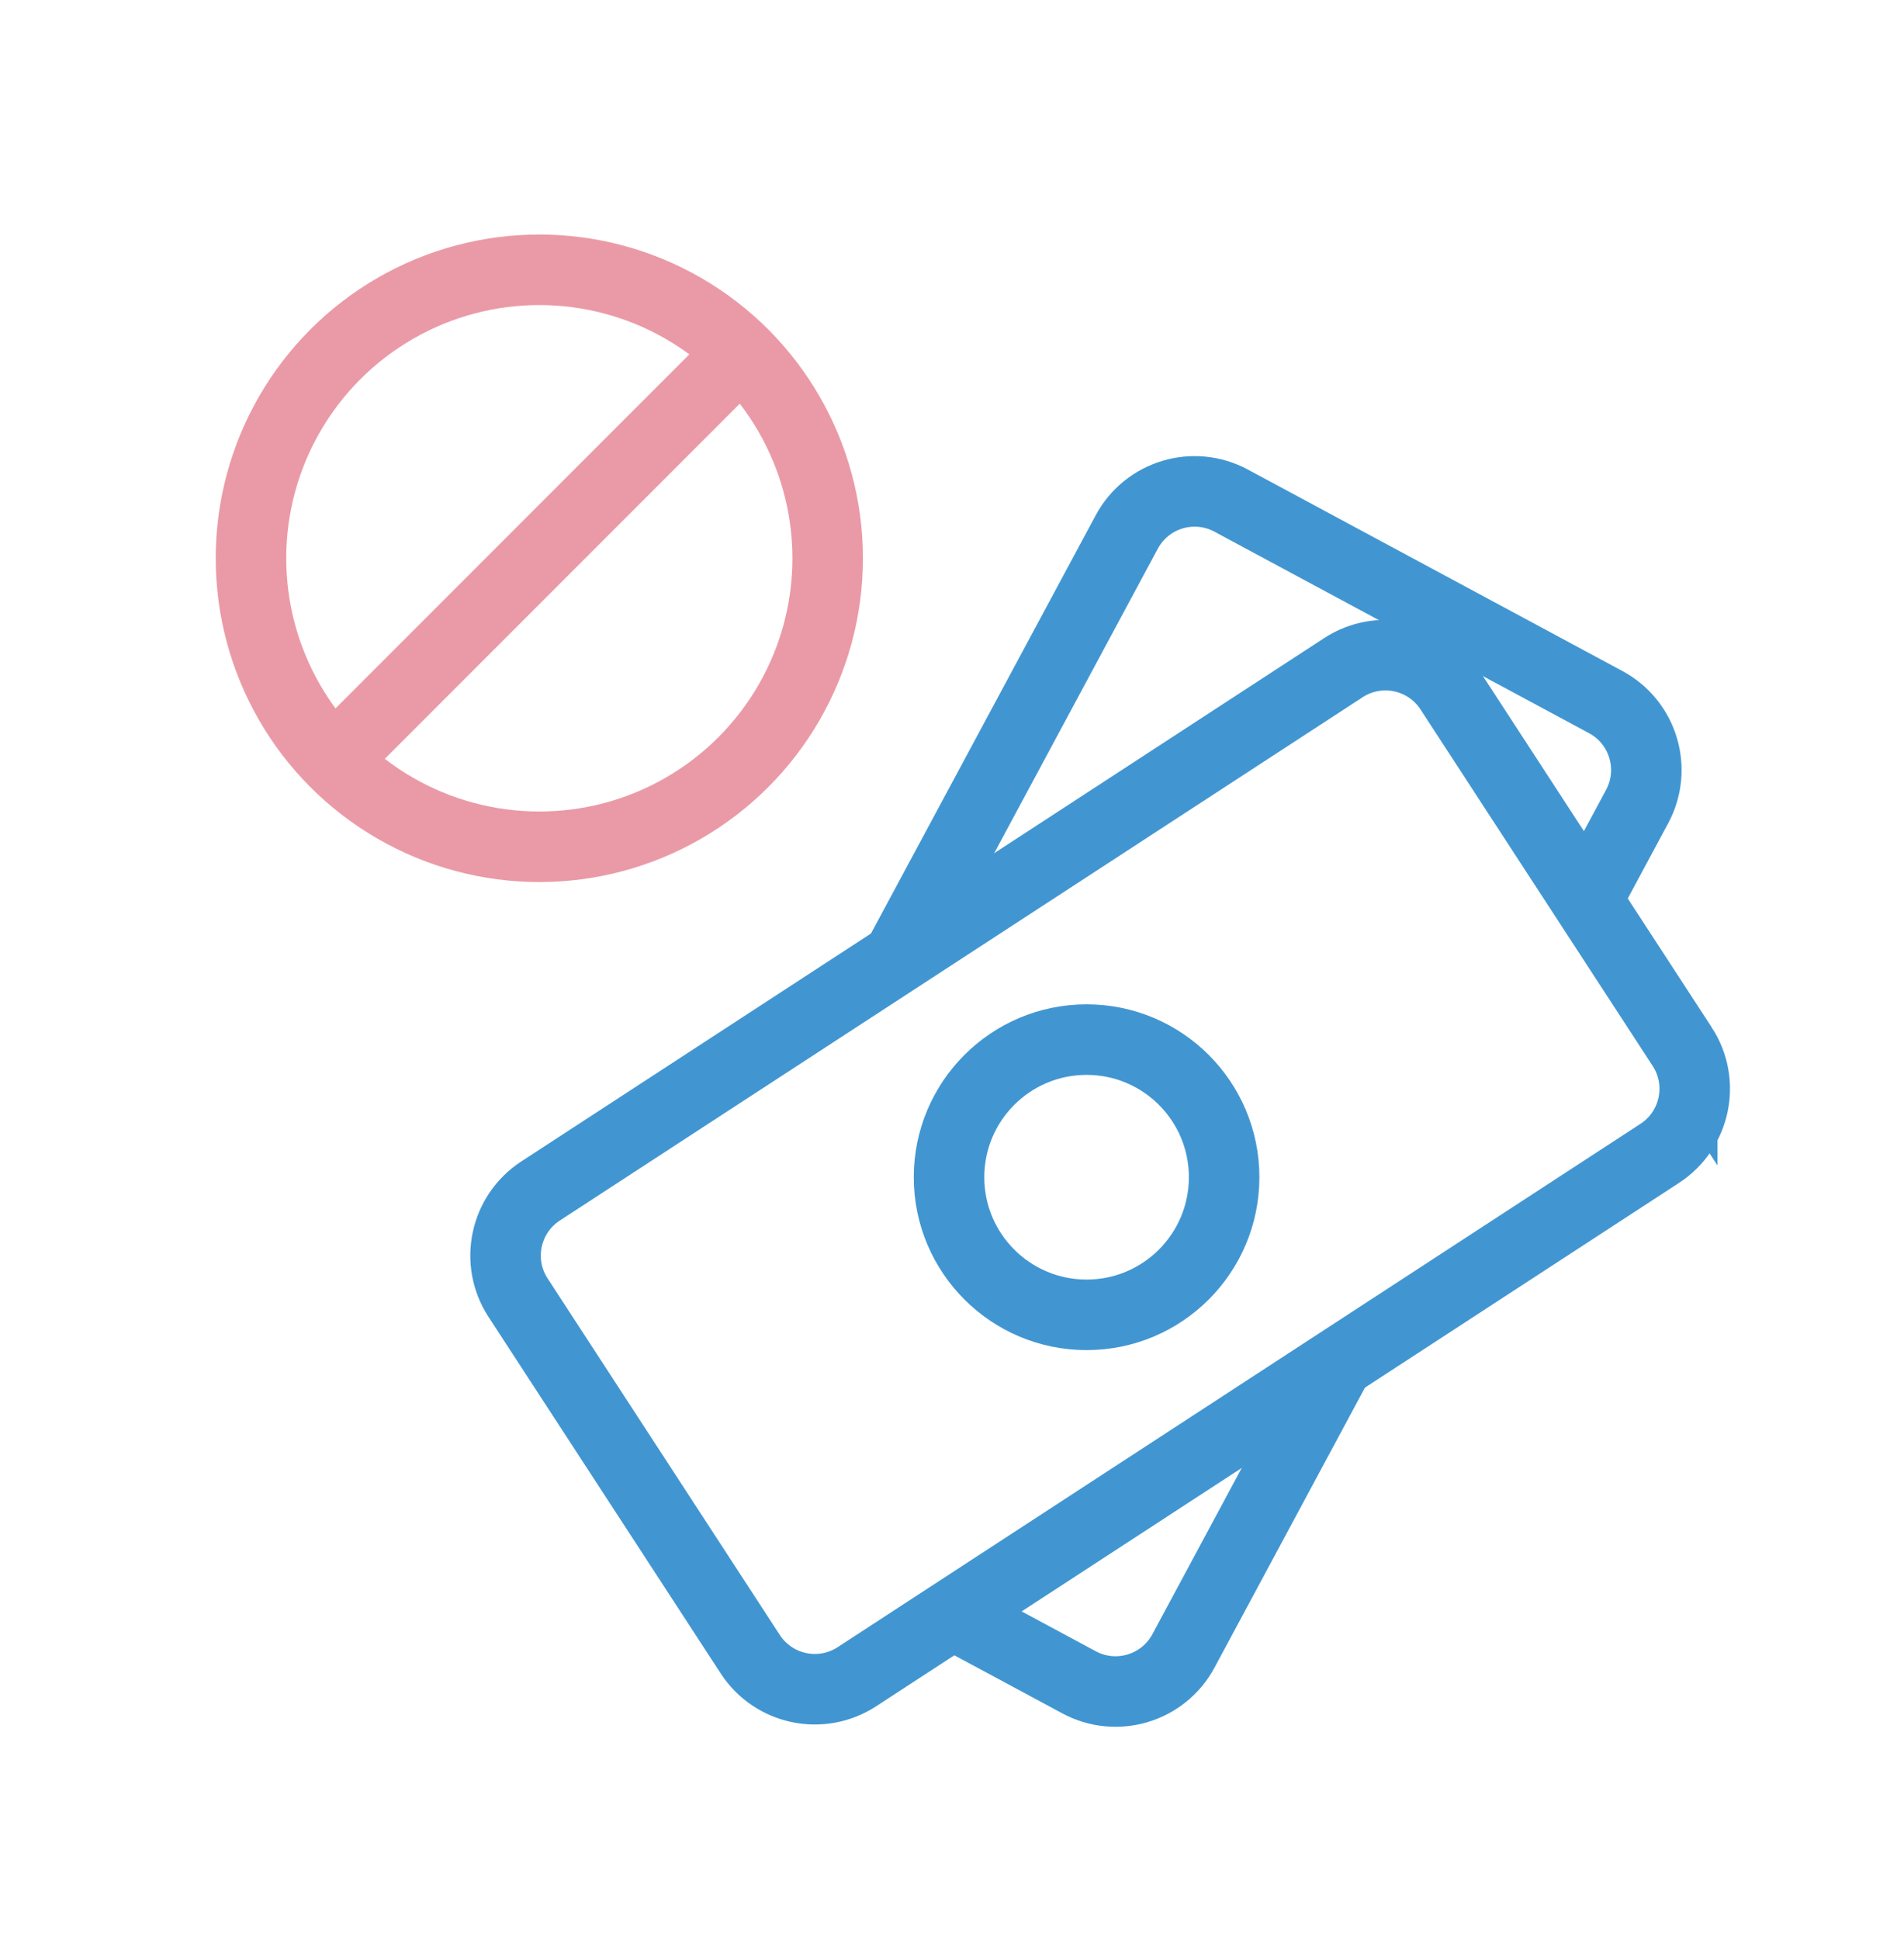
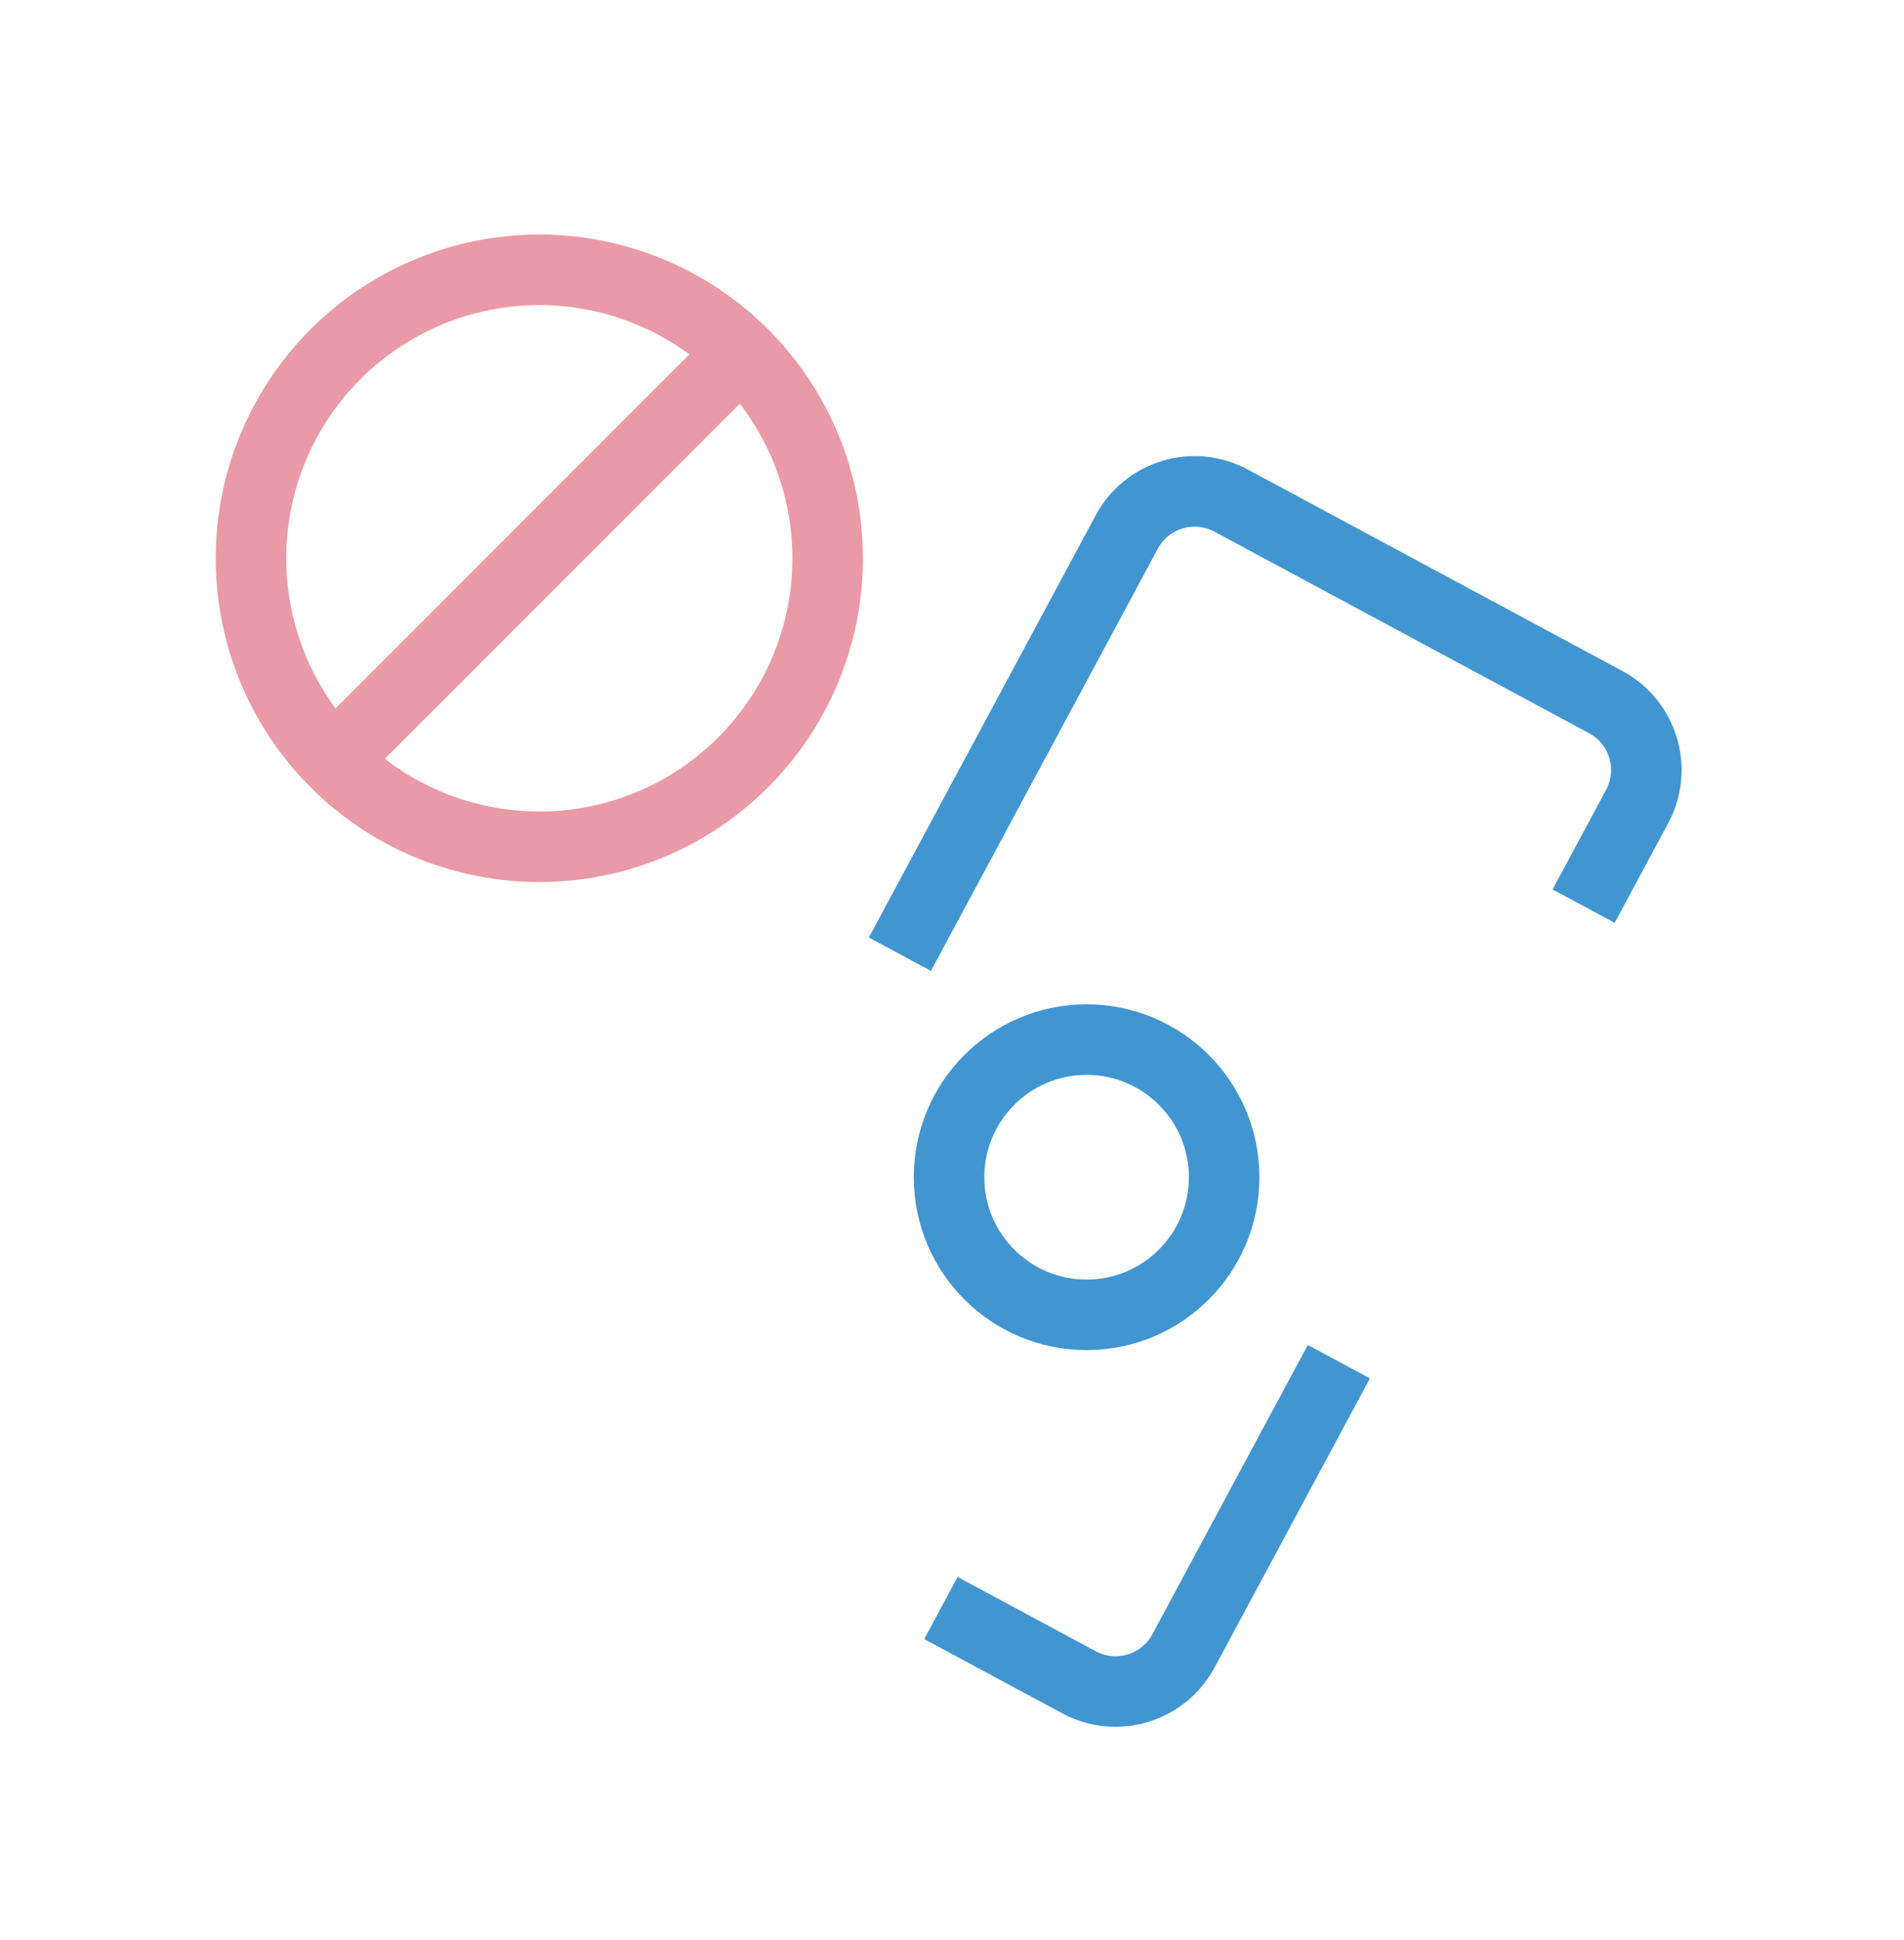
<svg xmlns="http://www.w3.org/2000/svg" width="54" height="55" fill="none">
  <g stroke="#4196d2" stroke-width="2">
    <path d="M25.522 27.049l6.434-11.968c.572-1.064 1.897-1.462 2.961-.89l10.624 5.712c1.064.572 1.462 1.897.89 2.961l-1.517 2.822M37.972 38.6l-4.408 8.199c-.572 1.063-1.898 1.462-2.961.89l-3.918-2.106" />
-     <path d="M47.71 29.671l-6.585-10.106c-.659-1.012-2.014-1.297-3.025-.638L15.331 33.761c-1.012.659-1.297 2.014-.638 3.025l6.585 10.106c.659 1.012 2.014 1.297 3.025.638l22.769-14.835c1.012-.659 1.297-2.014.638-3.025z" />
    <circle cx="30.817" cy="33.371" r="3.901" />
  </g>
  <g stroke="#ea9aa6">
    <circle cx="15.296" cy="15.826" r="8.178" stroke-width="2" />
    <path d="M9.663 21.347l10.929-10.929" stroke-width="2" />
  </g>
</svg>